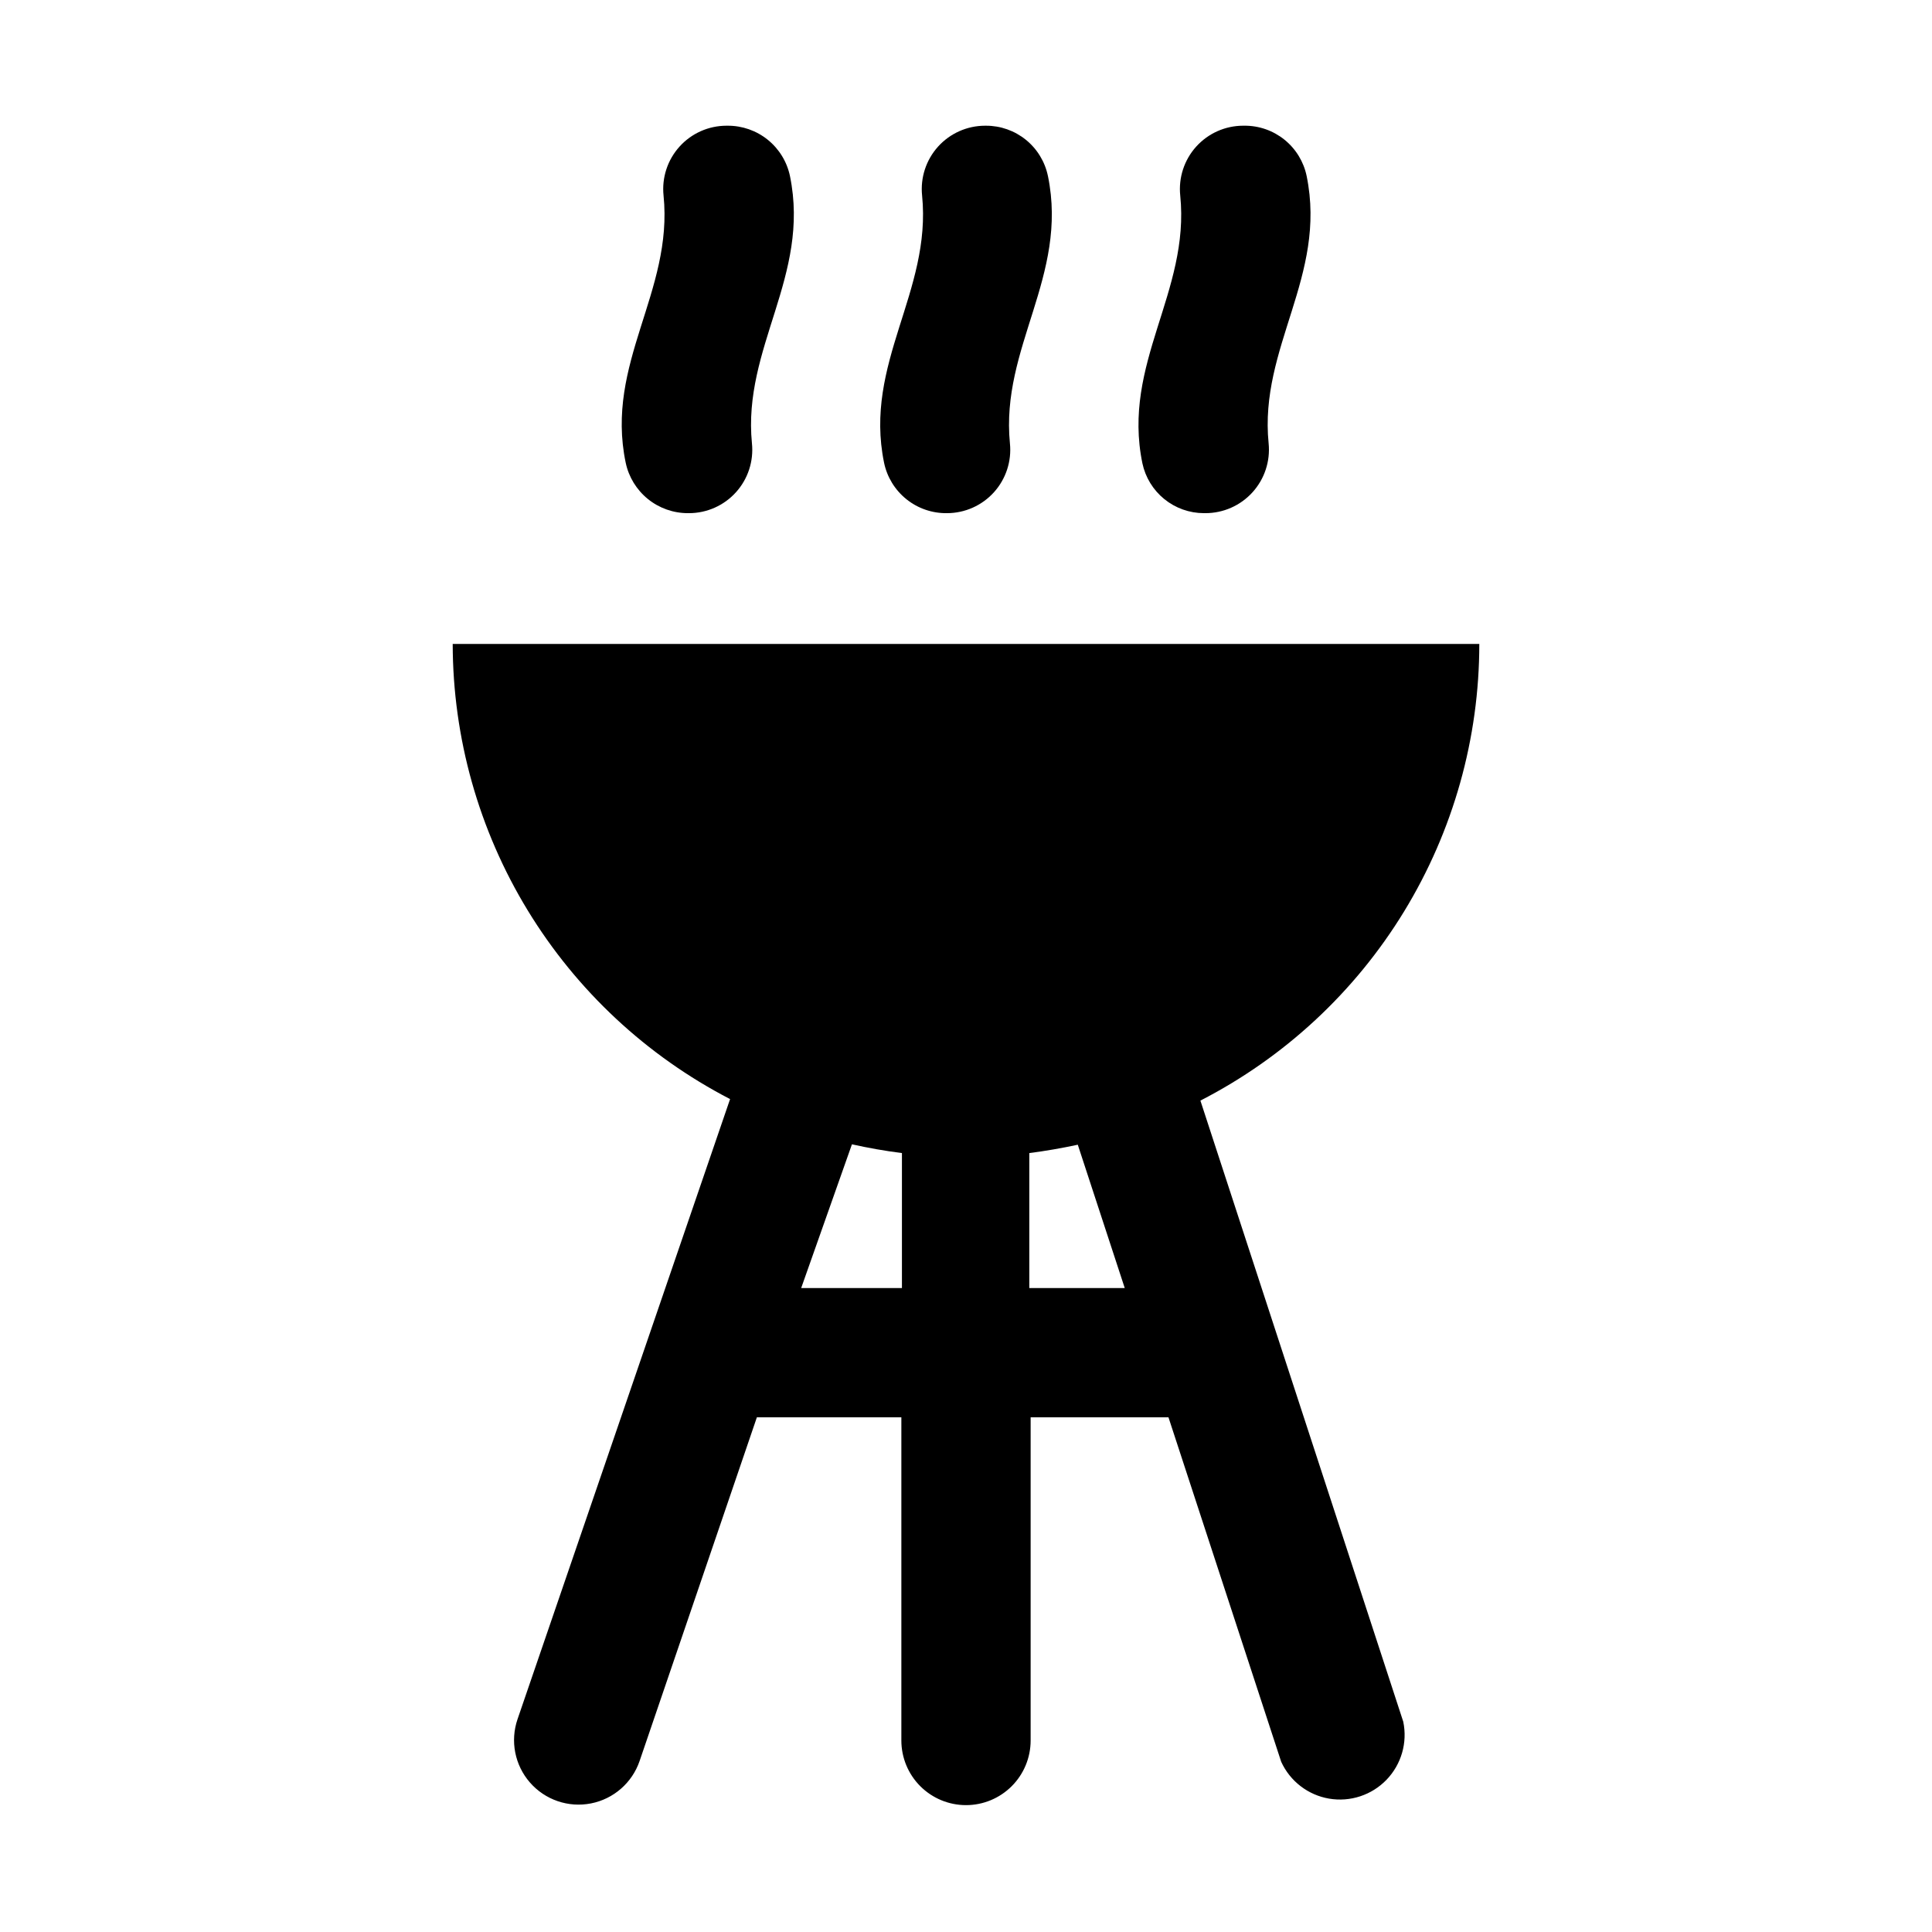
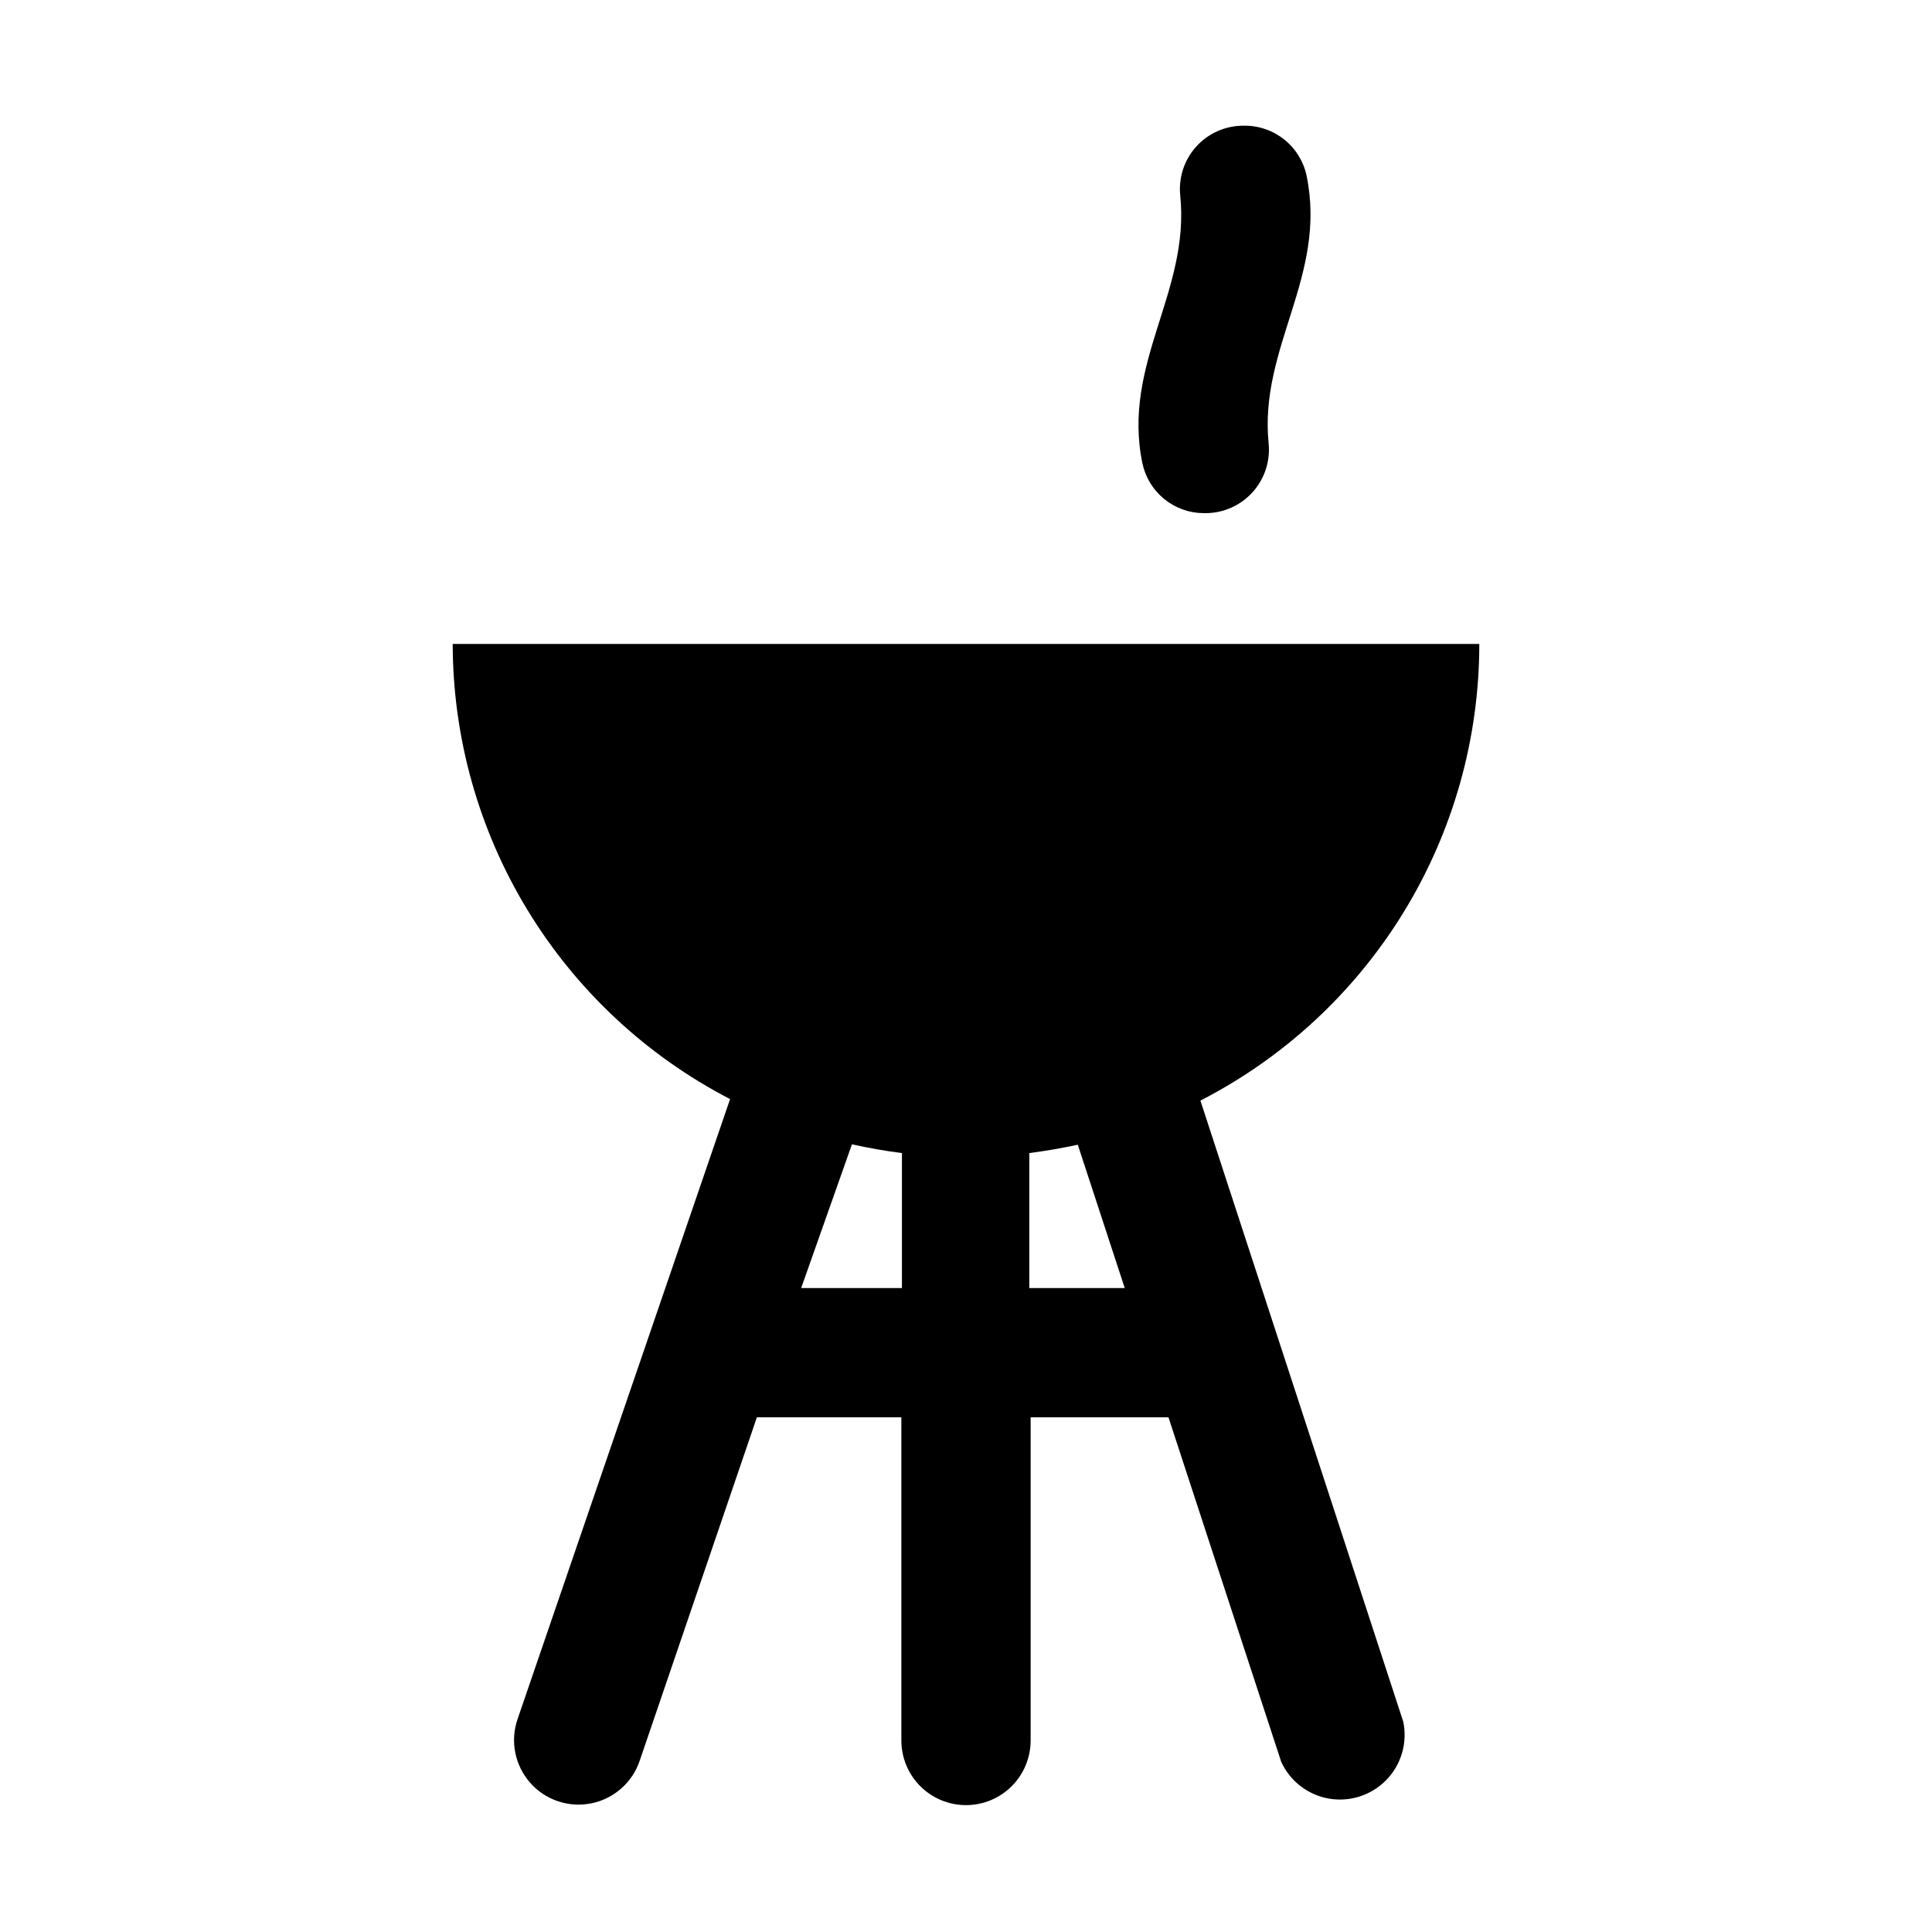
<svg xmlns="http://www.w3.org/2000/svg" fill="#000000" width="800px" height="800px" version="1.1" viewBox="144 144 512 512">
  <g>
    <path d="m462.12 435.67c22.258-11.426 40.934-28.766 53.973-50.113 13.039-21.352 19.938-45.883 19.938-70.902h-272.06c0.039 24.906 6.91 49.328 19.871 70.594 12.965 21.27 31.516 38.57 53.637 50.02l-56.328 164.34c-1.98 5.777-0.727 12.172 3.289 16.773 4.012 4.606 10.176 6.719 16.172 5.543 5.992-1.172 10.906-5.457 12.887-11.234l31.082-91.09h38.289v85.648c0 4.543 1.805 8.902 5.019 12.113 3.211 3.211 7.57 5.016 12.113 5.016s8.898-1.805 12.109-5.016c3.215-3.211 5.019-7.57 5.019-12.113v-85.648h36.527l29.875 91.289v0.004c2.356 5.152 7.109 8.809 12.695 9.762 5.59 0.949 11.285-0.922 15.219-5.004 3.93-4.078 5.59-9.844 4.43-15.391zm-105.8 49.676 13.453-38.09c4.332 0.957 8.766 1.762 13.25 2.316v35.77zm60.457 0v-35.77c4.332-0.555 8.613-1.309 12.848-2.215l12.445 37.988z" />
-     <path d="m309.82 266.64c0.797 3.777 2.871 7.164 5.871 9.598 3 2.43 6.742 3.754 10.605 3.754h0.301c4.746-0.004 9.266-2.019 12.445-5.543 3.18-3.523 4.715-8.227 4.231-12.949-2.519-25.441 15.516-44.285 10.078-70.836-0.793-3.789-2.871-7.188-5.883-9.621-3.012-2.434-6.773-3.75-10.645-3.727h-0.301c-4.746 0.004-9.27 2.016-12.445 5.539-3.18 3.523-4.715 8.23-4.231 12.949 2.617 25.594-15.57 44.387-10.027 70.836z" />
-     <path d="m378.29 266.64c0.793 3.816 2.894 7.234 5.938 9.672 3.043 2.438 6.84 3.738 10.738 3.68 4.746-0.004 9.266-2.019 12.445-5.543 3.176-3.523 4.715-8.227 4.231-12.949-2.519-25.441 15.516-44.285 10.078-70.836h-0.004c-0.777-3.777-2.836-7.168-5.828-9.602-2.996-2.434-6.738-3.758-10.594-3.746h-0.254c-4.742 0.004-9.266 2.016-12.445 5.539-3.176 3.523-4.715 8.23-4.231 12.949 2.57 25.594-15.516 44.387-10.074 70.836z" />
    <path d="m446.75 266.79c0.793 3.727 2.84 7.07 5.801 9.473 2.965 2.402 6.656 3.719 10.469 3.727h0.406c4.758 0.008 9.297-1.996 12.492-5.519 3.195-3.523 4.754-8.238 4.281-12.973-2.57-25.441 15.516-44.285 10.078-70.836-0.781-3.793-2.856-7.199-5.871-9.633-3.012-2.438-6.781-3.75-10.652-3.715h-0.305c-4.746 0.004-9.266 2.016-12.445 5.539-3.176 3.523-4.715 8.23-4.231 12.949 2.621 25.645-15.516 44.484-10.023 70.988z" />
  </g>
</svg>